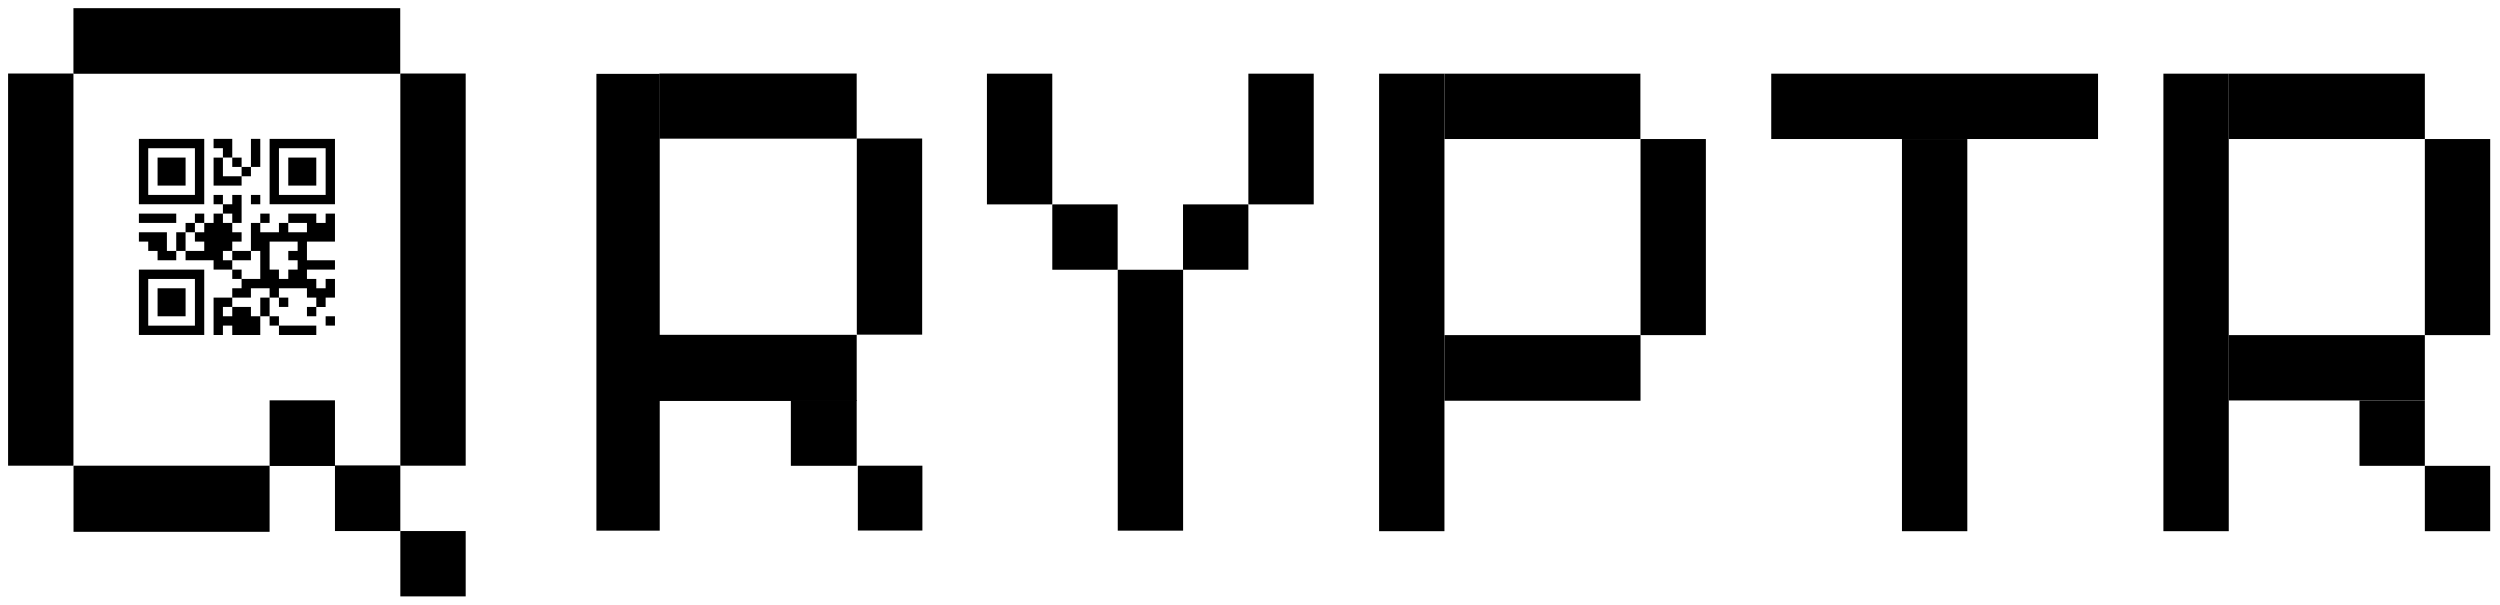
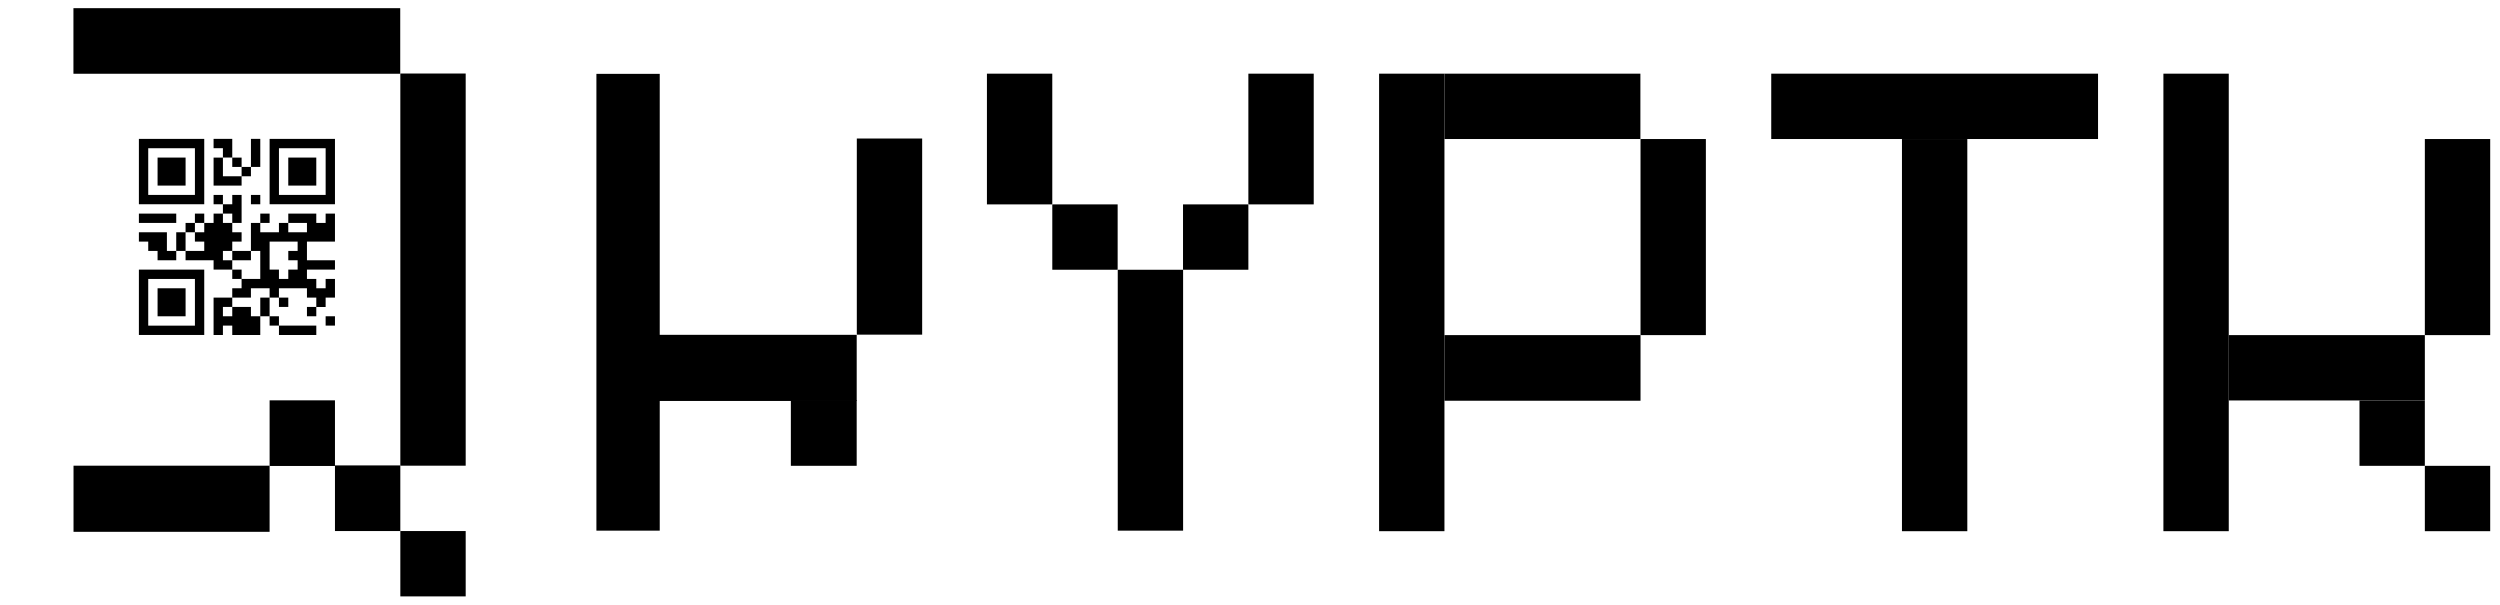
<svg xmlns="http://www.w3.org/2000/svg" id="Layer_1" data-name="Layer 1" viewBox="0 0 1734.8 419.53">
  <defs>
    <style>      .cls-1, .cls-2 {        fill: #000;        stroke-width: 0px;      }      .cls-2 {        fill-rule: evenodd;      }    </style>
  </defs>
  <rect class="cls-1" x="594.56" y="96.12" width="45.35" height="136.1" />
  <rect class="cls-1" x="413.86" y="51.25" width="43.94" height="316.98" />
-   <rect class="cls-1" x="457.59" y="51.02" width="136.88" height="45.2" />
  <rect class="cls-1" x="457.22" y="232.34" width="137.26" height="45.89" />
-   <rect class="cls-1" x="595.28" y="323.15" width="44.79" height="45" />
  <rect class="cls-1" x="548.79" y="277.69" width="45.68" height="45.54" />
  <rect class="cls-1" x="866.27" y="51.12" width="45.35" height="90.71" />
  <rect class="cls-1" x="775.63" y="187.19" width="45.35" height="181.04" />
  <rect class="cls-1" x="684.85" y="51.12" width="45.35" height="90.71" />
  <rect class="cls-1" x="730.21" y="141.83" width="45.35" height="45.35" />
  <rect class="cls-1" x="820.92" y="141.83" width="45.35" height="45.35" />
  <rect class="cls-1" x="1138.39" y="96.48" width="45.35" height="136.06" />
  <rect class="cls-1" x="956.98" y="51.12" width="45.35" height="317.48" />
  <rect class="cls-1" x="1002.33" y="51.12" width="135.97" height="45.35" />
  <rect class="cls-1" x="1002.33" y="232.54" width="136.06" height="45.54" />
  <rect class="cls-1" x="1319.81" y="96.48" width="45.35" height="272.13" />
  <rect class="cls-1" x="1229.1" y="51.12" width="226.77" height="45.35" />
  <rect class="cls-1" x="1682.65" y="96.48" width="45.35" height="136.06" />
  <rect class="cls-1" x="1501.23" y="51.12" width="45.35" height="317.48" />
-   <rect class="cls-1" x="1546.59" y="51.12" width="136.06" height="45.35" />
  <rect class="cls-1" x="1546.59" y="232.54" width="136.06" height="45.35" />
  <rect class="cls-1" x="1682.65" y="323.25" width="45.35" height="45.35" />
  <rect class="cls-1" x="1637.29" y="277.9" width="45.35" height="45.35" />
  <rect class="cls-1" x="277.8" y="51.02" width="45.35" height="272.13" />
  <rect class="cls-1" x="50.96" y="5.67" width="226.77" height="45.51" />
  <rect class="cls-1" x="51.02" y="323.15" width="136.06" height="45.89" />
  <rect class="cls-1" x="277.8" y="368.5" width="45.35" height="45.35" />
  <rect class="cls-1" x="232.44" y="322.96" width="45.35" height="45.54" />
  <rect class="cls-1" x="187.09" y="277.8" width="45.35" height="45.54" />
  <g>
    <path id="qr_dark_pixels" data-name="qr dark pixels" class="cls-2" d="M148.21,96.38h12.96v12.96h-6.48v-6.48h-6.48v-6.48ZM174.13,96.38h6.48v19.44h-6.48v-19.44ZM148.21,109.34h6.48v12.96h12.96v6.48h-19.44v-19.44ZM161.17,109.34h6.48v6.48h-6.48v-6.48ZM167.65,115.82h6.48v6.48h-6.48v-6.48ZM148.21,135.25h6.48v6.48h-6.48v-6.48ZM161.17,135.25h6.48v19.44h-6.48v-6.48h-6.48v-6.48h6.48v-6.48ZM174.13,135.25h6.48v6.48h-6.48v-6.48ZM96.38,148.21h25.92v6.48h-25.92v-6.48ZM135.25,148.21h6.48v6.48h-6.48v-6.48ZM148.21,148.21h6.48v6.48h6.48v6.48h6.48v6.48h-6.48v6.48h-6.48v6.48h6.48v6.48h-12.96v-6.48h-19.44v-6.48h12.96v-6.48h-6.48v-6.48h6.48v-6.48h6.48v-6.48ZM180.61,148.21h6.48v6.48h-6.48v-6.48ZM200.04,148.21h19.44v6.48h6.48v-6.48h6.48v19.44h-19.44v12.96h19.44v6.48h-19.44v6.48h6.48v6.48h6.48v-6.48h6.48v12.96h-6.48v6.48h-6.48v-6.48h-6.48v-6.48h-19.44v6.48h-6.48v-6.48h-12.96v6.48h-12.96v-6.48h6.48v-6.48h12.96v-19.44h-6.48v-19.44h6.48v6.48h12.96v-6.48h6.48v6.48h12.96v-6.48h-12.96v-6.48ZM187.09,167.65h19.44v6.48h-6.48v6.48h6.48v6.48h-6.48v6.48h-6.48v-6.48h-6.48v-19.44ZM128.77,154.69h6.48v6.48h-6.48v-6.48ZM96.38,161.17h19.44v12.96h6.48v6.48h-12.96v-6.48h-6.48v-6.48h-6.48v-6.48ZM122.29,161.17h6.48v12.96h-6.48v-12.96ZM161.17,174.13h12.96v6.48h-12.96v-6.48ZM161.17,187.09h6.48v6.48h-6.48v-6.48ZM148.21,206.52h12.96v6.48h-6.48v6.48h6.48v-6.48h12.96v6.48h6.48v12.96h-19.44v-6.48h-6.48v6.48h-6.48v-25.92ZM180.61,206.52h6.48v12.96h-6.48v-12.96ZM193.57,206.52h6.48v6.48h-6.48v-6.48ZM213,213h6.48v6.48h-6.48v-6.48ZM187.09,219.48h6.48v6.48h-6.48v-6.48ZM225.96,219.48h6.48v6.48h-6.48v-6.48ZM193.57,225.96h25.92v6.48h-25.92v-6.48Z" />
-     <path id="qr_squares" data-name="qr squares" class="cls-2" d="M96.38,96.38h45.35v45.35h-45.35v-45.35h0ZM102.86,102.86h32.4v32.4h-32.4v-32.4h0ZM109.34,109.34h19.44v19.44h-19.44v-19.44h0ZM187.09,96.38h45.35v45.35h-45.35v-45.35h0ZM193.57,102.86h32.4v32.4h-32.4v-32.4h0ZM200.04,109.34h19.44v19.44h-19.44v-19.44h0ZM96.38,187.09h45.35v45.35h-45.35v-45.35h0ZM102.86,193.57h32.4v32.4h-32.4v-32.4h0ZM109.34,200.04h19.44v19.44h-19.44v-19.44h0Z" />
+     <path id="qr_squares" data-name="qr squares" class="cls-2" d="M96.38,96.38h45.35v45.35h-45.35v-45.35h0ZM102.86,102.86h32.4v32.4h-32.4v-32.4h0ZM109.34,109.34h19.44v19.44h-19.44v-19.44h0ZM187.09,96.38h45.35v45.35h-45.35v-45.35h0ZM193.57,102.86h32.4v32.4h-32.4v-32.4h0ZM200.04,109.34h19.44v19.44h-19.44v-19.44h0ZM96.38,187.09h45.35v45.35h-45.35v-45.35h0ZM102.86,193.57h32.4v32.4h-32.4v-32.4h0ZM109.34,200.04h19.44v19.44h-19.44h0Z" />
  </g>
-   <rect class="cls-1" x="5.61" y="51.02" width="45.35" height="272.13" />
</svg>